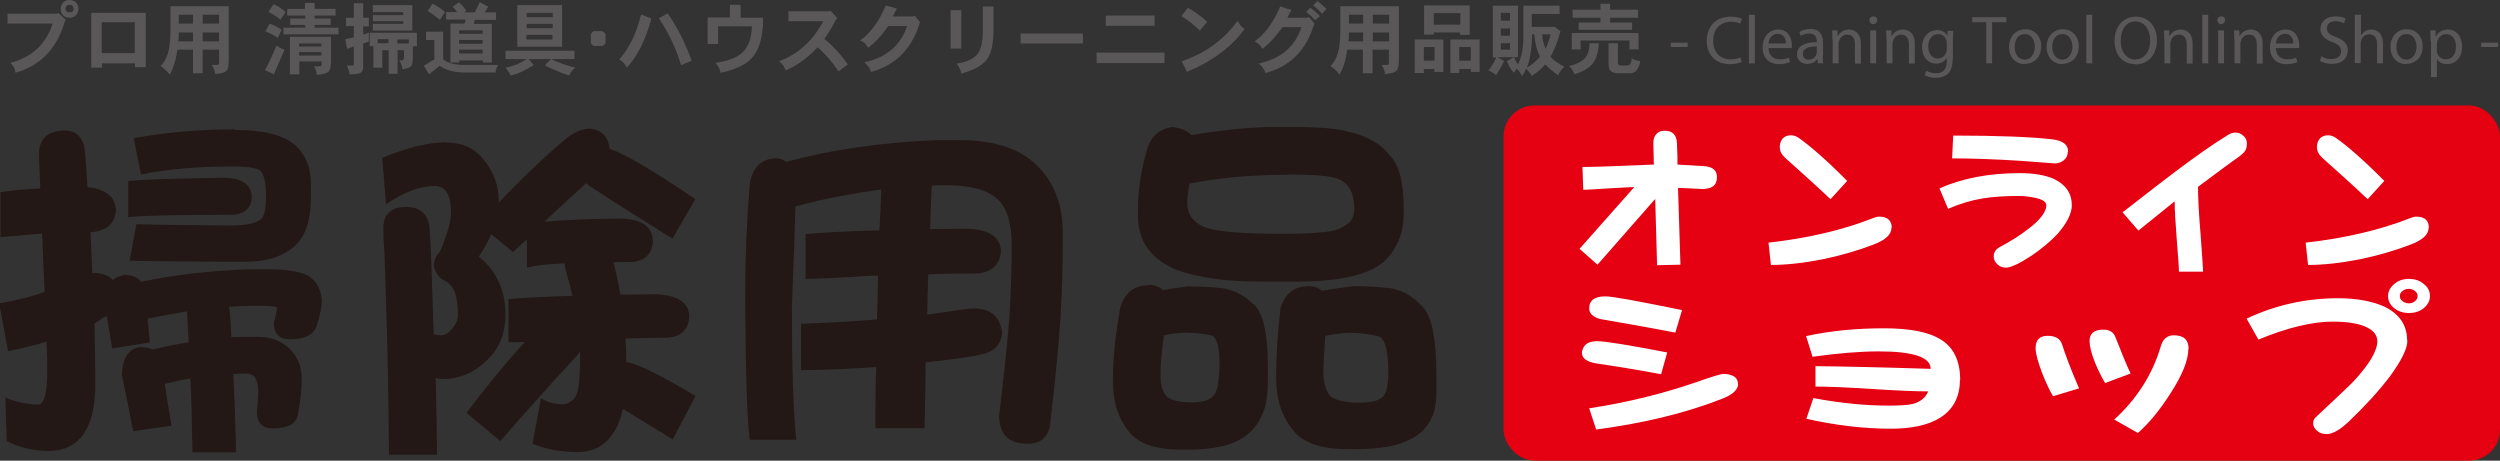
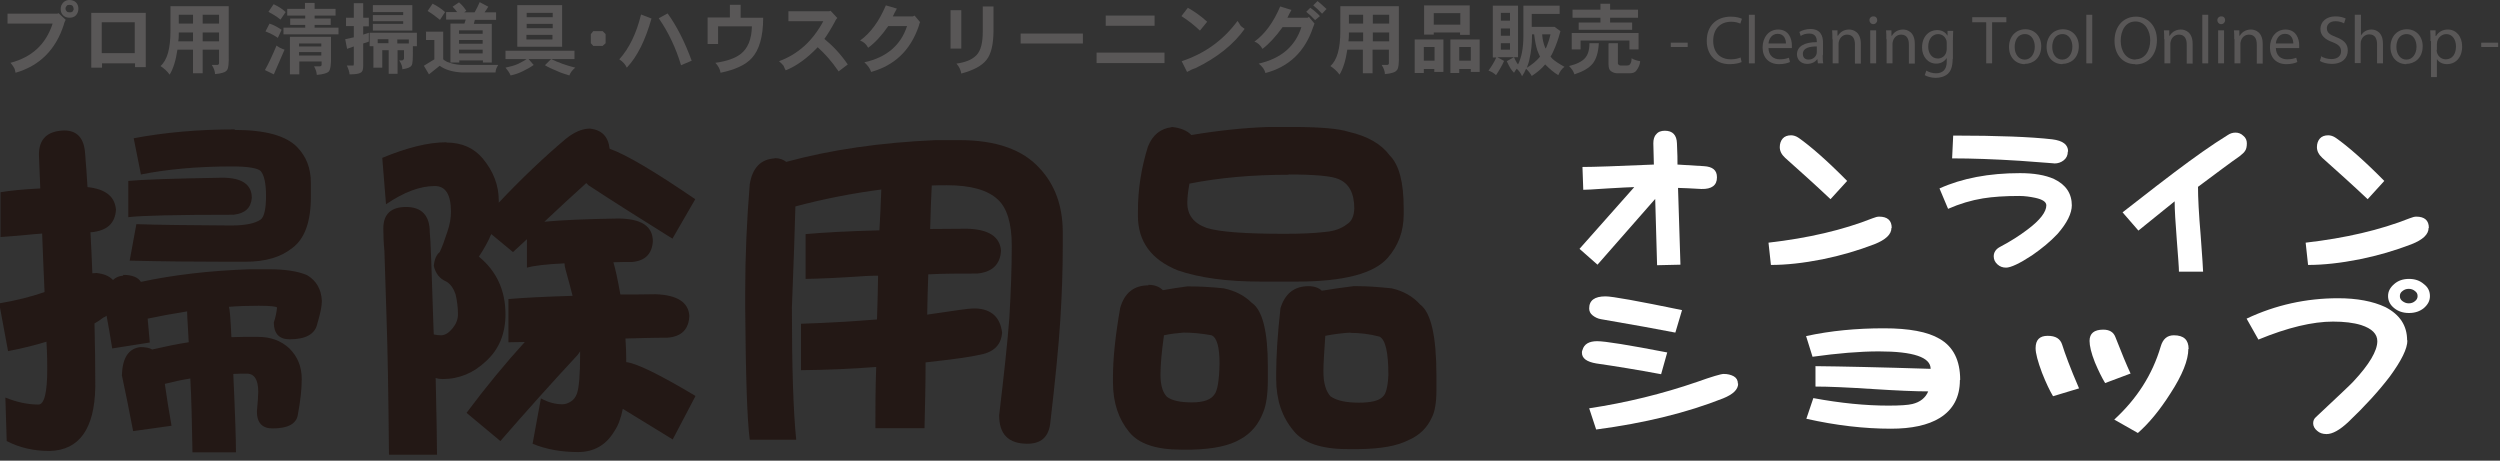
<svg xmlns="http://www.w3.org/2000/svg" id="_レイヤー_2" data-name="レイヤー 2" viewBox="0 0 93.13 17.16">
  <rect x="0" y="0" width="93.13" height="17.16" fill="#333333" stroke="none" />
  <defs>
    <style>
      .cls-1 {
        fill: #231815;
      }

      .cls-2 {
        fill: #595757;
      }

      .cls-3 {
        fill: #fff;
      }

      .cls-4 {
        fill: #e50012;
      }
    </style>
  </defs>
  <g id="contents">
    <g>
      <g>
        <path class="cls-1" d="M4.6,10.24c.32,0,.54.09.65.26,1.21-.26,2.57-.42,4.07-.47h.69c.6,0,1.08.07,1.43.22.35.21.53.53.55.96,0,.2-.06.48-.17.85-.08.38-.42.58-1.03.58-.39,0-.59-.21-.59-.63.06-.17.1-.36.12-.55,0-.04-.23-.07-.68-.07-.38,0-.75.01-1.11.04.03.1.06.47.09,1.13.15,0,.3-.01.44-.01h.56c.46,0,.85.14,1.16.43.31.31.46.68.46,1.14,0,.38-.05.82-.14,1.3-.04.36-.36.54-.95.54-.38,0-.58-.21-.58-.63.03-.34.05-.58.05-.73,0-.45-.14-.68-.42-.68-.17,0-.34,0-.51.01.07,1.5.1,2.47.1,2.92h-1.62c-.02-1.12-.04-2.04-.08-2.75-.32.05-.64.12-.95.2.07.49.15,1.01.25,1.56l-1.43.2c-.15-.78-.29-1.48-.42-2.08.02-.65.25-1,.69-1.05.19,0,.34.03.44.09.44-.1.89-.2,1.36-.27-.02-.32-.03-.61-.05-.88,0-.09-.01-.18-.01-.27-.51.08-.99.17-1.47.27.03.29.05.58.08.89l-1.4.22c-.07-.44-.14-.85-.21-1.22-.03.03-.07.05-.12.07-.1.08-.21.15-.33.22.02.79.03,1.58.03,2.37-.03,1.55-.59,2.35-1.7,2.38-.59,0-1.12-.12-1.6-.37l-.05-1.62c.42.17.83.26,1.23.26.22,0,.33-.44.33-1.33,0-.19,0-.53-.03-1.01-.43.13-.9.25-1.43.35l-.33-1.78c.61-.1,1.17-.24,1.69-.42-.03-.64-.06-1.36-.09-2.18-.22.02-.41.03-.58.05-.33.03-.65.06-.97.08v-1.67c.36-.06.85-.11,1.48-.14-.02-.41-.03-.83-.05-1.26,0-.58.31-.88.94-.9.48,0,.74.28.78.85.03.42.07.84.09,1.26.67.07,1.02.35,1.06.84-.03.51-.33.78-.9.84h-.05c.03.51.05,1.02.07,1.53.06,0,.11-.01.16-.01.26.03.47.11.61.26.1-.1.23-.15.37-.16ZM8.28,6.62c.73,0,1.1.25,1.1.75-.03.38-.25.58-.68.63-2.12,0-3.43.03-3.92.09v-1.35c.51-.05,1.67-.09,3.51-.12ZM8.74,4.84c1.13,0,1.91.21,2.33.64.34.35.51.79.51,1.32v.55c0,.91-.23,1.54-.68,1.88-.43.35-1.01.52-1.75.52h-.81c-1.01,0-2.18-.01-3.51-.04l.25-1.36c.84.03,2.01.04,3.52.05.52,0,.89-.07,1.11-.22.13-.1.2-.39.2-.89,0-.46-.07-.77-.2-.92-.12-.11-.48-.17-1.07-.17-1.32,0-2.45.11-3.39.3l-.27-1.35c1.17-.22,2.42-.33,3.77-.33Z" />
        <path class="cls-1" d="M16.63,5.31c.57,0,1.02.2,1.35.59.4.48.6,1,.6,1.57v.08c.84-.89,1.67-1.68,2.5-2.38.31-.25.61-.38.9-.38.44.05.68.3.73.75.62.22,1.68.85,3.19,1.88l-.85,1.47c-1.19-.74-2.23-1.4-3.13-1.99-.03-.03-.05-.05-.08-.08-.51.46-1.03.94-1.56,1.44.61-.06,1.52-.1,2.73-.12.87,0,1.31.28,1.31.85-.03.47-.29.73-.78.77-.24,0-.48,0-.69.01.07.23.16.63.26,1.2.41,0,.85,0,1.31-.01.8.03,1.22.29,1.26.8-.02.51-.29.78-.82.82-.57,0-1.09.02-1.56.03.02.3.03.59.03.88.38.04,1.24.46,2.58,1.26l-.85,1.62c-.68-.42-1.3-.8-1.86-1.14-.07.35-.17.62-.3.81-.31.53-.76.8-1.37.8s-1.19-.1-1.69-.31l.31-1.69c.27.15.54.22.8.22.13,0,.24-.05.34-.12.09-.06.15-.15.2-.27.08-.23.12-.71.12-1.44v-.14s-.06.09-.09.13c-.92.99-1.88,2.06-2.88,3.21l-1.26-1.05c.73-.98,1.46-1.86,2.17-2.64-.2,0-.41.01-.61.01v-1.61c.59-.05,1.39-.09,2.39-.12-.08-.32-.17-.65-.26-.97-.03-.1-.04-.18-.04-.24-.68.03-1.15.09-1.4.16v-1.06c-.18.17-.36.33-.52.48l-.81-.67c-.11.27-.27.55-.46.84.66.54.99,1.26.99,2.15,0,.72-.24,1.3-.72,1.74-.46.44-1,.67-1.62.67-.09,0-.17-.01-.26-.04.03,1.4.05,2.35.05,2.86h-1.79c-.02-2.24-.05-3.93-.09-5.08-.03-.99-.06-1.82-.08-2.51-.03-.31-.04-.59-.04-.84,0-.53.28-.8.85-.8.58,0,.88.32.88.94.03.22.07,1.42.14,3.6,0,.07.01.14.01.21.1.02.19.03.27.03.15,0,.29-.09.43-.26.13-.16.2-.33.2-.52,0-.25-.03-.5-.09-.75-.08-.23-.19-.38-.34-.47-.24-.1-.4-.29-.47-.58.02-.24.09-.41.22-.52.09-.18.18-.44.29-.77.09-.26.13-.51.13-.73,0-.64-.2-.96-.6-.96-.56,0-1.16.23-1.82.68l-.14-1.73c.92-.38,1.71-.58,2.39-.58Z" />
        <path class="cls-1" d="M28.86,5.89c.18,0,.33.06.43.14,1.65-.45,3.5-.72,5.56-.81h.9c1.35,0,2.35.35,2.98,1.05.57.61.85,1.39.86,2.34v.58c0,.85-.03,1.75-.09,2.71-.06.97-.19,2.27-.38,3.9-.07.49-.35.73-.85.73-.7,0-1.05-.35-1.05-1.06.18-1.5.31-2.71.38-3.62.06-1.01.09-1.91.09-2.71s-.17-1.38-.51-1.7c-.38-.36-1.01-.54-1.91-.54-.19,0-.38,0-.56.01-.02.35-.04.89-.06,1.62.44,0,.89-.01,1.37-.01.8.02,1.23.29,1.27.82-.03.51-.33.8-.89.85-.66,0-1.27,0-1.82.03-.02.49-.03.99-.04,1.5.43-.06.84-.12,1.24-.18.2-.03.39-.05.56-.05.58.02.92.32.99.9-.03.44-.29.72-.8.82-.38.09-1.06.18-2.05.29,0,.79-.02,1.61-.04,2.45h-1.83c0-.68,0-1.44.03-2.28-.89.07-1.82.11-2.8.12v-1.73c.99-.03,1.93-.09,2.83-.16.02-.52.03-1.07.04-1.63-.33,0-.62.02-.88.04-.64.04-1.24.07-1.82.08v-1.67c.67-.06,1.59-.11,2.75-.14.03-.49.05-.99.07-1.52-1.08.14-2.15.35-3.2.63-.02.77-.06,2.02-.13,3.77,0,2.19.05,3.83.16,4.92h-1.73c-.1-.76-.15-2.4-.17-4.92v-.56c0-1.36.06-2.71.17-4.04.1-.61.41-.93.93-.96Z" />
        <path class="cls-1" d="M42.78,10.61c.23,0,.41.07.54.2.28-.05.58-.1.9-.14h.12c.34,0,.75.02,1.24.07.43.09.78.27,1.05.54.4.27.6,1.06.6,2.38v.47c0,.55-.06.96-.17,1.22-.17.45-.45.79-.85,1.01-.4.24-1,.37-1.81.39h-.41c-.93,0-1.57-.22-1.92-.65-.4-.48-.61-1.1-.61-1.86v-.18c0-.71.09-1.57.27-2.59.16-.56.51-.84,1.05-.84ZM43.65,4.73c.33.03.58.14.73.3,1.01-.17,1.97-.27,2.88-.3h.89c1.02,0,1.72.06,2.09.18.7.16,1.21.45,1.53.88.35.35.52,1,.52,1.96v.24c0,.63-.2,1.16-.59,1.61-.51.59-1.64.89-3.39.89h-1.35c-1.26,0-2.28-.14-3.09-.42-.99-.4-1.48-1.08-1.48-2.03v-.18c0-.79.12-1.59.37-2.39.17-.44.47-.68.88-.73ZM44.08,12.39c-.25.02-.49.05-.72.1-.09.64-.13,1.12-.13,1.47,0,.38.08.66.24.82.18.14.49.21.93.21s.72-.1.85-.31c.1-.13.17-.51.18-1.14,0-.62-.1-.97-.3-1.05-.37-.07-.72-.1-1.05-.1ZM48.01,6.51c-1.36,0-2.59.11-3.7.33-.05.27-.08.51-.08.72,0,.45.24.76.72.93.47.15,1.44.22,2.9.22.58,0,1.09-.02,1.52-.07.34-.03.61-.13.81-.29.17-.1.26-.3.27-.58,0-.58-.2-.94-.59-1.1-.24-.11-.86-.17-1.86-.17ZM48.73,10.66c.23,0,.4.06.51.17.37-.06.76-.12,1.18-.17h.16c.34,0,.76.03,1.26.08.44.1.79.3,1.06.6.41.3.61,1.19.61,2.67v.52c0,.47-.06.81-.17,1.02-.17.38-.46.67-.88.85-.41.21-1.02.32-1.83.33h-.43c-.98,0-1.65-.23-2.01-.68-.43-.51-.65-1.15-.65-1.94v-.17c0-.66.05-1.48.16-2.46.17-.55.52-.82,1.05-.82ZM50.31,12.39c-.32.02-.64.06-.94.12-.04.58-.07,1.03-.07,1.33,0,.43.09.73.26.92.22.16.57.24,1.06.24.45,0,.75-.07.89-.22.12-.1.19-.37.21-.81,0-.85-.11-1.32-.33-1.43-.38-.1-.75-.14-1.09-.14Z" />
      </g>
      <g>
-         <rect class="cls-4" x="56.01" y="3.93" width="37.12" height="13.23" rx="1.15" ry="1.15" />
        <path class="cls-3" d="M63.96,6.61c0,.29-.19.44-.58.43-.4-.02-.69-.04-.87-.04l.09,2.86-.87.02-.07-2.47-2.15,2.45-.67-.59,2.04-2.3c-.13,0-.46.02-1,.05-.54.04-.84.05-.9.05l-.03-.85c.4,0,1.28-.03,2.66-.09l-.02-.79c0-.14.03-.26.11-.34.07-.09.18-.13.32-.13.29,0,.44.16.45.47.02.37.02.64.02.79l.99.06c.32.02.48.15.48.41Z" />
        <path class="cls-3" d="M70.46,8.49c0,.24-.21.44-.64.61-.6.23-1.24.42-1.93.56-.71.14-1.35.21-1.92.21l-.09-.83c1.48-.17,2.77-.47,3.88-.91.1-.04.18-.06.24-.06.31,0,.47.14.47.42ZM68.81,6.74l-.62.68c-.56-.53-1.13-1.04-1.69-1.54-.13-.12-.2-.25-.2-.4,0-.13.04-.24.11-.32.07-.08.18-.12.31-.12.09,0,.19.03.29.1.44.31,1.05.84,1.8,1.6Z" />
        <path class="cls-3" d="M77.18,7.64c0,.31-.18.67-.53,1.07-.27.29-.59.55-.95.8-.47.31-.8.46-.97.46-.13,0-.23-.04-.32-.12-.09-.08-.14-.18-.14-.3,0-.15.08-.27.23-.35.4-.21.74-.43,1.03-.65.47-.35.7-.66.7-.9,0-.13-.14-.22-.41-.28-.19-.04-.39-.07-.6-.07-.53,0-.98.03-1.35.09-.43.07-.87.2-1.3.39l-.32-.76c.84-.38,1.84-.57,3-.57.51,0,.94.07,1.27.22.44.21.66.54.66.99ZM77.03,5.65c0,.13-.05.24-.15.32-.1.08-.22.12-.35.12.08,0-.35-.03-1.28-.1-.94-.06-1.79-.09-2.53-.09l.04-.85c1.68,0,2.91.05,3.69.14.4.05.59.2.59.45Z" />
        <path class="cls-3" d="M83.7,5.33c0,.13-.02.22-.06.28-.04.07-.11.13-.21.21-.35.24-.86.63-1.55,1.14,0,.4.03,1,.1,1.82.06.82.09,1.26.09,1.34h-.9c0-.15-.03-.54-.08-1.18-.05-.64-.08-1.13-.08-1.44l-1.35,1.09-.59-.68c1.03-.8,1.67-1.3,1.93-1.49.73-.55,1.39-1.02,1.99-1.39.09-.06.18-.09.29-.09.11,0,.21.04.29.12.09.07.13.17.13.28Z" />
        <path class="cls-3" d="M90.47,8.49c0,.24-.21.44-.64.61-.6.23-1.24.42-1.93.56-.71.14-1.35.21-1.92.21l-.09-.83c1.48-.17,2.77-.47,3.88-.91.1-.04.18-.06.24-.06.31,0,.47.14.47.42ZM88.82,6.74l-.62.68c-.56-.53-1.13-1.04-1.69-1.54-.13-.12-.2-.25-.2-.4,0-.13.04-.24.11-.32.07-.08.18-.12.31-.12.09,0,.19.03.29.1.44.31,1.05.84,1.8,1.6Z" />
        <path class="cls-3" d="M62.11,13.12l-.23.82c-.91-.17-1.72-.3-2.41-.4-.36-.06-.54-.19-.54-.4,0-.02,0-.06.02-.1.06-.22.24-.33.55-.33.29,0,1.16.14,2.61.42ZM62.66,11.55l-.25.84c-.62-.12-1.54-.29-2.77-.5-.12-.02-.22-.07-.31-.14-.09-.07-.13-.16-.13-.26,0-.3.2-.45.61-.45.25,0,1.19.17,2.84.51ZM64.75,14.29c0,.22-.19.4-.56.55-1.34.53-2.91.92-4.73,1.16l-.26-.79c1.39-.21,2.73-.54,4.01-.98.56-.2.9-.3,1-.3.15,0,.27.03.38.09.1.06.15.15.15.27Z" />
        <path class="cls-3" d="M73.01,14.16c0,.63-.25,1.1-.75,1.41-.44.27-1.05.4-1.82.4-.99,0-2.04-.12-3.15-.37l.26-.77c1.02.19,1.95.28,2.8.28.43,0,.73-.02.89-.06.29-.07.49-.23.59-.47-.47,0-1.17-.03-2.1-.09-.92-.06-1.62-.09-2.1-.09v-.76c.97.01,2.39.04,4.29.1,0-.43-.64-.65-1.93-.65-.71,0-1.53.07-2.47.2l-.24-.77c.92-.2,1.88-.29,2.9-.29.94,0,1.63.13,2.07.39.51.29.77.8.77,1.53Z" />
        <path class="cls-3" d="M77.44,14.47l-.96.29c-.12-.2-.26-.49-.41-.87-.16-.43-.24-.73-.24-.92,0-.31.15-.46.45-.46s.47.11.54.33c.1.32.3.87.63,1.63ZM79.38,13.91l-.96.36c-.12-.2-.25-.46-.38-.77-.14-.35-.2-.62-.2-.8,0-.28.17-.42.51-.42.23,0,.38.09.45.27.23.59.42,1.05.57,1.37ZM81.52,13c0,.41-.22.97-.67,1.66-.4.63-.81,1.12-1.21,1.47l-.88-.5c.84-.77,1.42-1.67,1.73-2.72.08-.28.24-.42.49-.42.37,0,.55.17.55.51Z" />
        <path class="cls-3" d="M89.68,12.68c0,.31-.22.75-.65,1.34-.41.54-.93,1.11-1.55,1.7-.32.3-.59.45-.81.45-.15,0-.26-.04-.35-.12-.1-.08-.15-.18-.15-.28,0-.09.03-.17.1-.23.82-.77,1.29-1.21,1.39-1.32.6-.64.9-1.15.9-1.51,0-.27-.2-.47-.6-.6-.29-.09-.64-.13-1.05-.13-.76,0-1.69.22-2.78.67l-.44-.78c1.08-.51,2.22-.76,3.41-.76.7,0,1.29.11,1.76.33.54.28.81.69.81,1.24ZM90.52,11.03c0,.18-.08.32-.23.45-.15.12-.33.18-.55.18s-.4-.06-.55-.18c-.15-.12-.23-.27-.23-.45s.08-.32.23-.45c.15-.13.33-.19.55-.19s.4.06.55.19c.16.12.23.27.23.45ZM90.06,11.03c0-.08-.03-.14-.1-.19-.06-.05-.14-.08-.23-.08-.09,0-.17.03-.23.08-.07.05-.1.11-.1.19s.03.14.1.19c.07.05.14.08.23.08.1,0,.17-.03.23-.08.07-.05.1-.12.1-.19Z" />
      </g>
      <g>
        <path class="cls-2" d="M62.87,1.59v.16h-.63v-.16h.63Z" />
        <path class="cls-2" d="M64.88,2.31c-.08.04-.24.08-.45.08-.48,0-.85-.31-.85-.87s.36-.9.9-.9c.21,0,.35.05.41.08l-.06.18c-.08-.04-.2-.07-.34-.07-.4,0-.67.26-.67.71,0,.42.24.69.66.69.14,0,.28-.03.36-.07l.04.18Z" />
        <path class="cls-2" d="M65.15.55h.22v1.81h-.22V.55Z" />
        <path class="cls-2" d="M65.88,1.78c0,.3.2.43.42.43.16,0,.26-.03.34-.06l.04.16c-.08.04-.22.08-.41.08-.38,0-.61-.25-.61-.62s.22-.67.58-.67c.4,0,.51.35.51.58,0,.05,0,.08,0,.11h-.86ZM66.53,1.62c0-.14-.06-.36-.31-.36-.23,0-.33.21-.34.36h.65Z" />
        <path class="cls-2" d="M67.9,2.06c0,.11,0,.21.02.3h-.2l-.02-.16h0c-.07.1-.2.18-.38.18-.25,0-.38-.18-.38-.35,0-.3.27-.46.74-.46v-.03c0-.1-.03-.29-.28-.29-.12,0-.24.03-.32.09l-.05-.15c.1-.06.25-.11.41-.11.38,0,.47.26.47.5v.46ZM67.68,1.73c-.24,0-.52.04-.52.28,0,.15.1.21.21.21.16,0,.27-.1.3-.21,0-.02.01-.05.01-.07v-.21Z" />
        <path class="cls-2" d="M68.26,1.46c0-.13,0-.23-.01-.33h.2v.2h.02c.06-.11.2-.23.41-.23.17,0,.44.1.44.53v.74h-.22v-.71c0-.2-.07-.37-.29-.37-.15,0-.26.1-.3.23-.01.03-.02.07-.02.1v.74h-.22v-.9Z" />
        <path class="cls-2" d="M69.78.9c-.08,0-.14-.07-.14-.15s.06-.14.15-.14.14.06.14.14-.06.15-.15.15h0ZM69.67,2.36v-1.23h.22v1.23h-.22Z" />
        <path class="cls-2" d="M70.27,1.46c0-.13,0-.23-.01-.33h.2v.2h.02c.06-.11.2-.23.41-.23.17,0,.44.1.44.53v.74h-.22v-.71c0-.2-.07-.37-.29-.37-.15,0-.26.1-.3.23-.01.03-.02.07-.02.1v.74h-.22v-.9Z" />
        <path class="cls-2" d="M72.74,2.18c0,.29-.06.46-.18.57-.12.11-.3.15-.45.15s-.31-.04-.41-.1l.06-.17c.08.05.21.1.36.1.23,0,.4-.12.4-.43v-.14h0c-.07.11-.2.21-.39.21-.31,0-.53-.26-.53-.6,0-.42.27-.65.56-.65.21,0,.33.11.39.21h0v-.18h.21c0,.09-.01.19-.01.34v.72ZM72.52,1.61s0-.07-.01-.1c-.04-.13-.15-.24-.31-.24-.21,0-.37.18-.37.47,0,.24.13.44.36.44.14,0,.27-.09.31-.23.01-.04.02-.08.02-.12v-.22Z" />
        <path class="cls-2" d="M73.99.83h-.52v-.19h1.27v.19h-.53v1.53h-.22V.83Z" />
        <path class="cls-2" d="M75.43,2.39c-.33,0-.59-.24-.59-.64,0-.41.27-.66.61-.66s.59.26.59.63c0,.46-.32.66-.61.66h0ZM75.43,2.22c.21,0,.37-.2.37-.48,0-.21-.1-.47-.37-.47s-.38.24-.38.48c0,.27.15.47.37.47h0Z" />
        <path class="cls-2" d="M76.83,2.39c-.33,0-.59-.24-.59-.64,0-.41.27-.66.61-.66s.59.26.59.63c0,.46-.32.66-.61.66h0ZM76.83,2.22c.21,0,.37-.2.37-.48,0-.21-.1-.47-.37-.47s-.38.24-.38.48c0,.27.15.47.37.47h0Z" />
        <path class="cls-2" d="M77.72.55h.22v1.81h-.22V.55Z" />
        <path class="cls-2" d="M79.54,2.39c-.46,0-.77-.35-.77-.87,0-.55.34-.9.8-.9s.78.36.78.87c0,.59-.36.91-.8.91h0ZM79.55,2.21c.35,0,.55-.32.55-.71,0-.34-.18-.7-.55-.7s-.55.34-.55.72.2.7.55.7h0Z" />
        <path class="cls-2" d="M80.62,1.46c0-.13,0-.23-.01-.33h.2v.2h.02c.06-.11.2-.23.41-.23.17,0,.44.1.44.53v.74h-.22v-.71c0-.2-.07-.37-.29-.37-.15,0-.26.1-.3.23-.01.03-.02.07-.02.1v.74h-.22v-.9Z" />
        <path class="cls-2" d="M82.04.55h.22v1.81h-.22V.55Z" />
        <path class="cls-2" d="M82.74.9c-.08,0-.14-.07-.14-.15s.06-.14.15-.14.14.06.14.14-.06.15-.15.15h0ZM82.63,2.36v-1.23h.22v1.23h-.22Z" />
        <path class="cls-2" d="M83.23,1.46c0-.13,0-.23-.01-.33h.2v.2h.02c.06-.11.2-.23.41-.23.17,0,.44.1.44.53v.74h-.22v-.71c0-.2-.07-.37-.29-.37-.15,0-.26.1-.3.23-.01.03-.02.07-.02.1v.74h-.22v-.9Z" />
        <path class="cls-2" d="M84.78,1.78c0,.3.2.43.42.43.16,0,.26-.03.34-.06l.04.16c-.08.04-.22.08-.41.08-.38,0-.61-.25-.61-.62s.22-.67.58-.67c.4,0,.51.35.51.58,0,.05,0,.08,0,.11h-.86ZM85.43,1.62c0-.14-.06-.36-.31-.36-.23,0-.33.21-.34.36h.65Z" />
        <path class="cls-2" d="M86.45,2.09c.1.06.24.11.4.11.23,0,.36-.12.36-.29,0-.16-.09-.25-.32-.34-.28-.1-.45-.25-.45-.49,0-.27.22-.47.56-.47.17,0,.3.04.38.08l-.06.18c-.05-.03-.17-.08-.32-.08-.23,0-.32.14-.32.26,0,.16.1.24.34.33.29.11.44.25.44.5,0,.27-.19.5-.6.5-.17,0-.35-.05-.44-.11l.06-.19Z" />
        <path class="cls-2" d="M87.73.55h.22v.77h0c.04-.06.09-.12.16-.16.07-.04.15-.06.23-.06.17,0,.43.1.43.53v.73h-.22v-.71c0-.2-.07-.37-.29-.37-.15,0-.26.1-.3.22-.01.03-.02.06-.02.11v.74h-.22V.55Z" />
        <path class="cls-2" d="M89.64,2.39c-.33,0-.59-.24-.59-.64,0-.41.27-.66.61-.66s.59.26.59.63c0,.46-.32.66-.61.66h0ZM89.65,2.22c.21,0,.37-.2.37-.48,0-.21-.1-.47-.37-.47s-.38.24-.38.48c0,.27.15.47.37.47h0Z" />
        <path class="cls-2" d="M90.54,1.53c0-.16,0-.29-.01-.4h.2v.21h.02c.09-.15.24-.24.44-.24.3,0,.53.25.53.63,0,.44-.27.66-.56.66-.17,0-.31-.07-.38-.19h0v.67h-.22v-1.34ZM90.77,1.86s0,.06.01.09c.04.16.18.26.33.26.24,0,.38-.19.38-.48,0-.25-.13-.46-.36-.46-.15,0-.3.11-.34.28,0,.03-.01.06-.01.09v.21Z" />
        <path class="cls-2" d="M93.06,1.59v.16h-.63v-.16h.63Z" />
      </g>
      <g>
        <path class="cls-2" d="M2.45.73c-.03.06-.06.12-.07.18-.3.94-.9,1.54-1.8,1.8-.02-.1-.04-.17-.06-.19-.02-.04-.06-.1-.13-.18.8-.21,1.32-.69,1.57-1.46H.28v-.37h1.86l.04-.02.27.25ZM2.92.33c0,.09-.03.17-.09.24-.06.06-.14.09-.24.09-.1,0-.18-.03-.24-.09-.06-.06-.09-.14-.09-.23,0-.1.03-.18.1-.25.06-.06.14-.09.22-.09.1,0,.19.03.25.09s.09.14.09.24ZM2.74.33c0-.1-.05-.15-.15-.15-.05,0-.09.01-.1.03-.03.03-.05.07-.05.11,0,.04.02.08.05.11.02.02.06.03.12.03.04,0,.08-.01.1-.04.02-.03.04-.07.04-.11Z" />
        <path class="cls-2" d="M5.43,2.5h-.4v-.14h-1.23v.16h-.4V.48h2.03v2.02ZM5.02,1.98V.83h-1.23v1.15h1.23Z" />
        <path class="cls-2" d="M6.34.23h2.18v1.77c.01.35-.01.56-.07.62-.05.07-.2.12-.44.14,0-.1-.04-.22-.12-.34h.2c.05,0,.08-.04.07-.09v-.48h-.61v.88h-.36v-.88h-.58c-.06.41-.16.72-.29.93-.1-.14-.22-.24-.34-.32.25-.22.37-.65.37-1.3V.23ZM6.64,1.54h.55v-.33h-.53c0,.11,0,.22-.02.33ZM6.66.88h.53v-.33h-.53v.33ZM7.55.55v.33h.61v-.33h-.61ZM7.55,1.21v.33h.61v-.33h-.61Z" />
        <path class="cls-2" d="M10.29,1.69c.09.07.19.12.31.16l-.4.92-.33-.16c.14-.25.28-.55.43-.91ZM10.04.88c.16.05.3.13.45.23l-.14.3c-.13-.09-.28-.17-.46-.24l.15-.29ZM10.2.16c.17.08.32.17.44.29l-.19.28c-.15-.12-.3-.21-.45-.29l.19-.28ZM10.69.33h.67V.11h.36v.22h.78v.25h-.78v.11h.6v.24h-.6v.1h.89v.25h-2.05v-.25h.81v-.1h-.56v-.24h.56v-.11h-.67v-.25ZM11.34,1.37h.99v.7c.01.33-.02.52-.08.59-.05.06-.2.11-.45.13,0-.1-.04-.2-.1-.32h.21c.06,0,.08-.03.07-.09v-.09h-.83v.48h-.35v-1.4h.54ZM11.14,1.73h.83v-.11h-.83v.11ZM11.14,2.07h.83v-.13h-.83v.13Z" />
        <path class="cls-2" d="M12.89.66h.29V.12h.35v.54h.21v.32h-.21v.31c.07-.02.14-.05.21-.07v.33l-.21.07v.84c0,.14-.03.22-.1.25-.06.04-.19.06-.41.06,0-.09-.04-.2-.1-.33h.25s.01-.02.01-.06v-.65l-.25.09-.07-.36c.1-.02.2-.04.32-.07v-.42h-.29v-.32ZM15.38,1.72v.11c0,.34,0,.54-.05.61-.04.07-.15.11-.34.14,0-.1-.04-.21-.12-.33h.12s.07-.03.06-.09v-.29h-.24v.88h-.33v-.88h-.24v.65h-.33v-.8h-.14v-.5h1.76v.5h-.15ZM13.89.19h1.47v.95h-1.47v-.25h1.13v-.1h-1.13v-.23h1.13v-.11h-1.13V.19ZM14.47,1.61v-.15h-.4v.15h.4ZM15.23,1.47h-.43v.15h.43v-.15Z" />
        <path class="cls-2" d="M15.85,1.18h.66v1.03c.07.06.14.1.22.12.13.05.29.08.47.09h1.36c-.06.09-.1.19-.1.28h-1.25c-.35-.02-.63-.1-.83-.25l-.4.32-.19-.32.39-.24v-.72h-.31v-.32ZM16.12.14c.18.09.33.19.46.31l-.19.29c-.16-.13-.31-.24-.46-.33l.19-.28ZM17.1.09c.11.09.19.19.27.31l-.08.06h.39c.07-.12.13-.24.19-.38l.32.17c-.04.07-.09.14-.14.21h.43v.28h-.79l-.04.15h.67v1.44h-.33v-.08h-.88v.08h-.33V.88h.52l.05-.15h-.73v-.28h.41c-.05-.07-.11-.14-.17-.2l.25-.17ZM17.1,1.26h.88v-.13h-.88v.13ZM17.1,1.63h.88v-.14h-.88v.14ZM17.1,1.99h.88v-.14h-.88v.14Z" />
        <path class="cls-2" d="M18.83,1.89h2.57v.31h-1.71l.19.22c-.11.08-.25.16-.42.24-.14.07-.29.12-.44.15-.03-.08-.09-.17-.19-.29.19-.04.34-.08.47-.14.12-.06.23-.12.32-.18h-.79v-.31ZM19.27.19h1.67v1.55h-1.67V.19ZM19.62.64h.97v-.16h-.97v.16ZM19.62,1.05h.97v-.16h-.97v.16ZM20.58,1.47v-.17h-.97v.17h.97ZM20.53,2.2c.27.13.57.24.9.32-.11.09-.18.18-.22.29-.17-.05-.32-.1-.45-.16-.17-.07-.33-.14-.46-.22l.23-.23Z" />
        <path class="cls-2" d="M22.56,1.61l-.11.1h-.35l-.09-.1v-.34l.09-.11h.35l.11.11v.34Z" />
        <path class="cls-2" d="M24.27.69c-.23.81-.53,1.42-.92,1.83-.05-.11-.14-.22-.28-.31.37-.41.64-.97.81-1.67l.39.15ZM25.77,2.26l-.4.17c-.19-.64-.47-1.23-.83-1.75l.33-.18c.34.47.64,1.06.9,1.77Z" />
        <path class="cls-2" d="M28.43.66c0,.71-.15,1.21-.43,1.51-.23.25-.62.43-1.16.54-.01-.12-.08-.25-.19-.37.43-.06.73-.17.93-.32.28-.21.42-.56.43-1.04h-1.26v.66h-.39v-.99h.83V.18h.4v.48h.86Z" />
        <path class="cls-2" d="M31.57,2.41l-.33.25c-.26-.38-.52-.67-.78-.9-.39.41-.79.7-1.19.86-.02-.03-.05-.09-.08-.17-.03-.04-.09-.1-.17-.17.71-.26,1.25-.75,1.65-1.49h-1.3v-.37h1.52l.05-.02.25.27s-.07.08-.09.14c-.14.26-.27.47-.39.64.32.26.61.57.87.95Z" />
        <path class="cls-2" d="M34.27.83s-.03.08-.05.16c-.31.89-.9,1.45-1.77,1.69-.03-.11-.11-.23-.25-.36.83-.18,1.36-.64,1.59-1.35h-.7c-.25.36-.5.63-.75.81-.07-.14-.17-.22-.3-.27.39-.28.71-.72.96-1.31l.41.12c-.06.1-.1.19-.15.29h.75l.06-.03.21.25Z" />
        <path class="cls-2" d="M35.81,1.81h-.4V.38h.4v1.43ZM37.01,1.13c0,.52-.09.89-.26,1.1-.17.22-.49.39-.94.51-.02-.13-.08-.26-.18-.37.35-.05.59-.15.75-.32.16-.17.23-.46.23-.87V.24h.4v.89Z" />
        <path class="cls-2" d="M40.34,1.62h-2.32v-.37h2.32v.37Z" />
        <path class="cls-2" d="M43.38,2.35h-2.53v-.39h2.53v.39ZM43.01.96h-1.82v-.38h1.82v.38Z" />
        <path class="cls-2" d="M44.97.81l-.27.33c-.21-.2-.44-.38-.69-.54l.24-.31c.25.14.49.31.72.52ZM46.37,1.07c-.41.58-1.03,1.08-1.84,1.47-.1.03-.2.08-.31.14l-.2-.4c.85-.28,1.55-.78,2.08-1.5.03.04.07.1.11.17.02.03.08.07.16.13Z" />
        <path class="cls-2" d="M48.97.87s-.03.08-.06.16c-.3.89-.89,1.46-1.77,1.69-.03-.12-.11-.24-.25-.35.83-.19,1.36-.64,1.59-1.36h-.7c-.26.36-.51.63-.75.81-.08-.14-.18-.23-.3-.27.39-.28.71-.72.96-1.31l.42.13c-.06.1-.11.2-.15.29h.75l.05-.03.21.25ZM49.17.6l-.18.15c-.11-.12-.22-.22-.33-.31l.15-.15c.13.09.25.19.36.31ZM49.42.33l-.17.18c-.11-.12-.22-.22-.33-.31l.16-.16c.08.06.19.16.34.3Z" />
        <path class="cls-2" d="M49.93.23h2.18v1.77c.01.35-.01.56-.08.62-.05.07-.2.12-.44.14,0-.1-.04-.22-.12-.34h.2c.05,0,.08-.04.07-.09v-.48h-.61v.88h-.36v-.88h-.58c-.06.41-.16.72-.29.93-.1-.14-.22-.24-.34-.32.25-.22.37-.65.37-1.3V.23ZM50.23,1.54h.55v-.33h-.53c0,.11,0,.22-.02.33ZM50.25.88h.53v-.33h-.53v.33ZM51.14.55v.33h.61v-.33h-.61ZM51.14,1.21v.33h.61v-.33h-.61Z" />
        <path class="cls-2" d="M53.44,2.57h-.4v.15h-.34v-1.25h1.07v1.21h-.34v-.1ZM53.44,1.75h-.4v.51h.4v-.51ZM54.4,1.21h-.99v.08h-.36V.2h1.7v1.1h-.36v-.08ZM54.4.49h-.99v.43h.99v-.43ZM54.79,2.57h-.43v.15h-.33v-1.25h1.09v1.21h-.33v-.1ZM54.79,1.75h-.43v.51h.43v-.51Z" />
        <path class="cls-2" d="M55.62.21h.93v1.92h-.77l.25.14c-.08.18-.18.35-.3.53-.08-.08-.17-.13-.28-.17.11-.15.21-.31.29-.49h-.13V.21ZM55.91.77h.34v-.29h-.34v.29ZM55.91,1.33h.34v-.27h-.34v.27ZM56.25,1.85v-.24h-.34v.24h.34ZM56.4,2.13c.04.09.07.15.1.2.02.03.03.05.05.07.13-.26.2-.61.2-1.07V.21h1.35v.31h-1.04v.48h.85s.22.16.22.16c-.08.3-.17.55-.27.76-.03.07-.06.13-.1.19.02.02.04.04.06.07.08.08.23.18.46.31-.09.06-.17.17-.23.31-.17-.1-.33-.24-.49-.4-.13.16-.3.3-.5.43-.04-.08-.11-.17-.21-.27-.04.1-.09.19-.15.28-.05-.12-.12-.21-.2-.28-.04.05-.07.1-.1.15-.05-.05-.09-.1-.13-.16-.05-.08-.09-.17-.14-.27l.25-.14ZM56.87,2.53c.21-.13.38-.27.5-.42-.03-.07-.07-.14-.1-.23-.05-.15-.09-.35-.12-.6h-.08v.05c0,.31-.03.59-.09.85-.02.12-.06.23-.1.34ZM57.45,1.29c.01.18.05.33.1.46,0,.02.02.04.03.06.03-.05.05-.11.07-.17.05-.12.08-.24.11-.36h-.31Z" />
        <path class="cls-2" d="M59.21,1.61h.35c-.02.35-.1.6-.23.76-.14.17-.37.3-.68.4-.03-.11-.1-.21-.2-.31.29-.07.48-.17.59-.29.11-.12.17-.3.17-.56ZM60.7,1.51h-1.82v.33h-.33v-.61h2.49v.61h-.34v-.33ZM58.58.36h1.04v-.22h.36v.22h1.04v.3h-1.04v.18h.82v.27h-1.99v-.27h.81v-.18h-1.04v-.3ZM59.94,1.61h.33v.77s.04.06.09.06h.25c.06,0,.1-.02.12-.06.03-.04.05-.11.05-.21.08.05.19.09.32.11-.01.13-.06.24-.15.36-.05.06-.13.09-.24.09h-.46c-.09,0-.17-.03-.24-.08-.06-.04-.09-.13-.09-.26v-.77Z" />
      </g>
    </g>
  </g>
</svg>